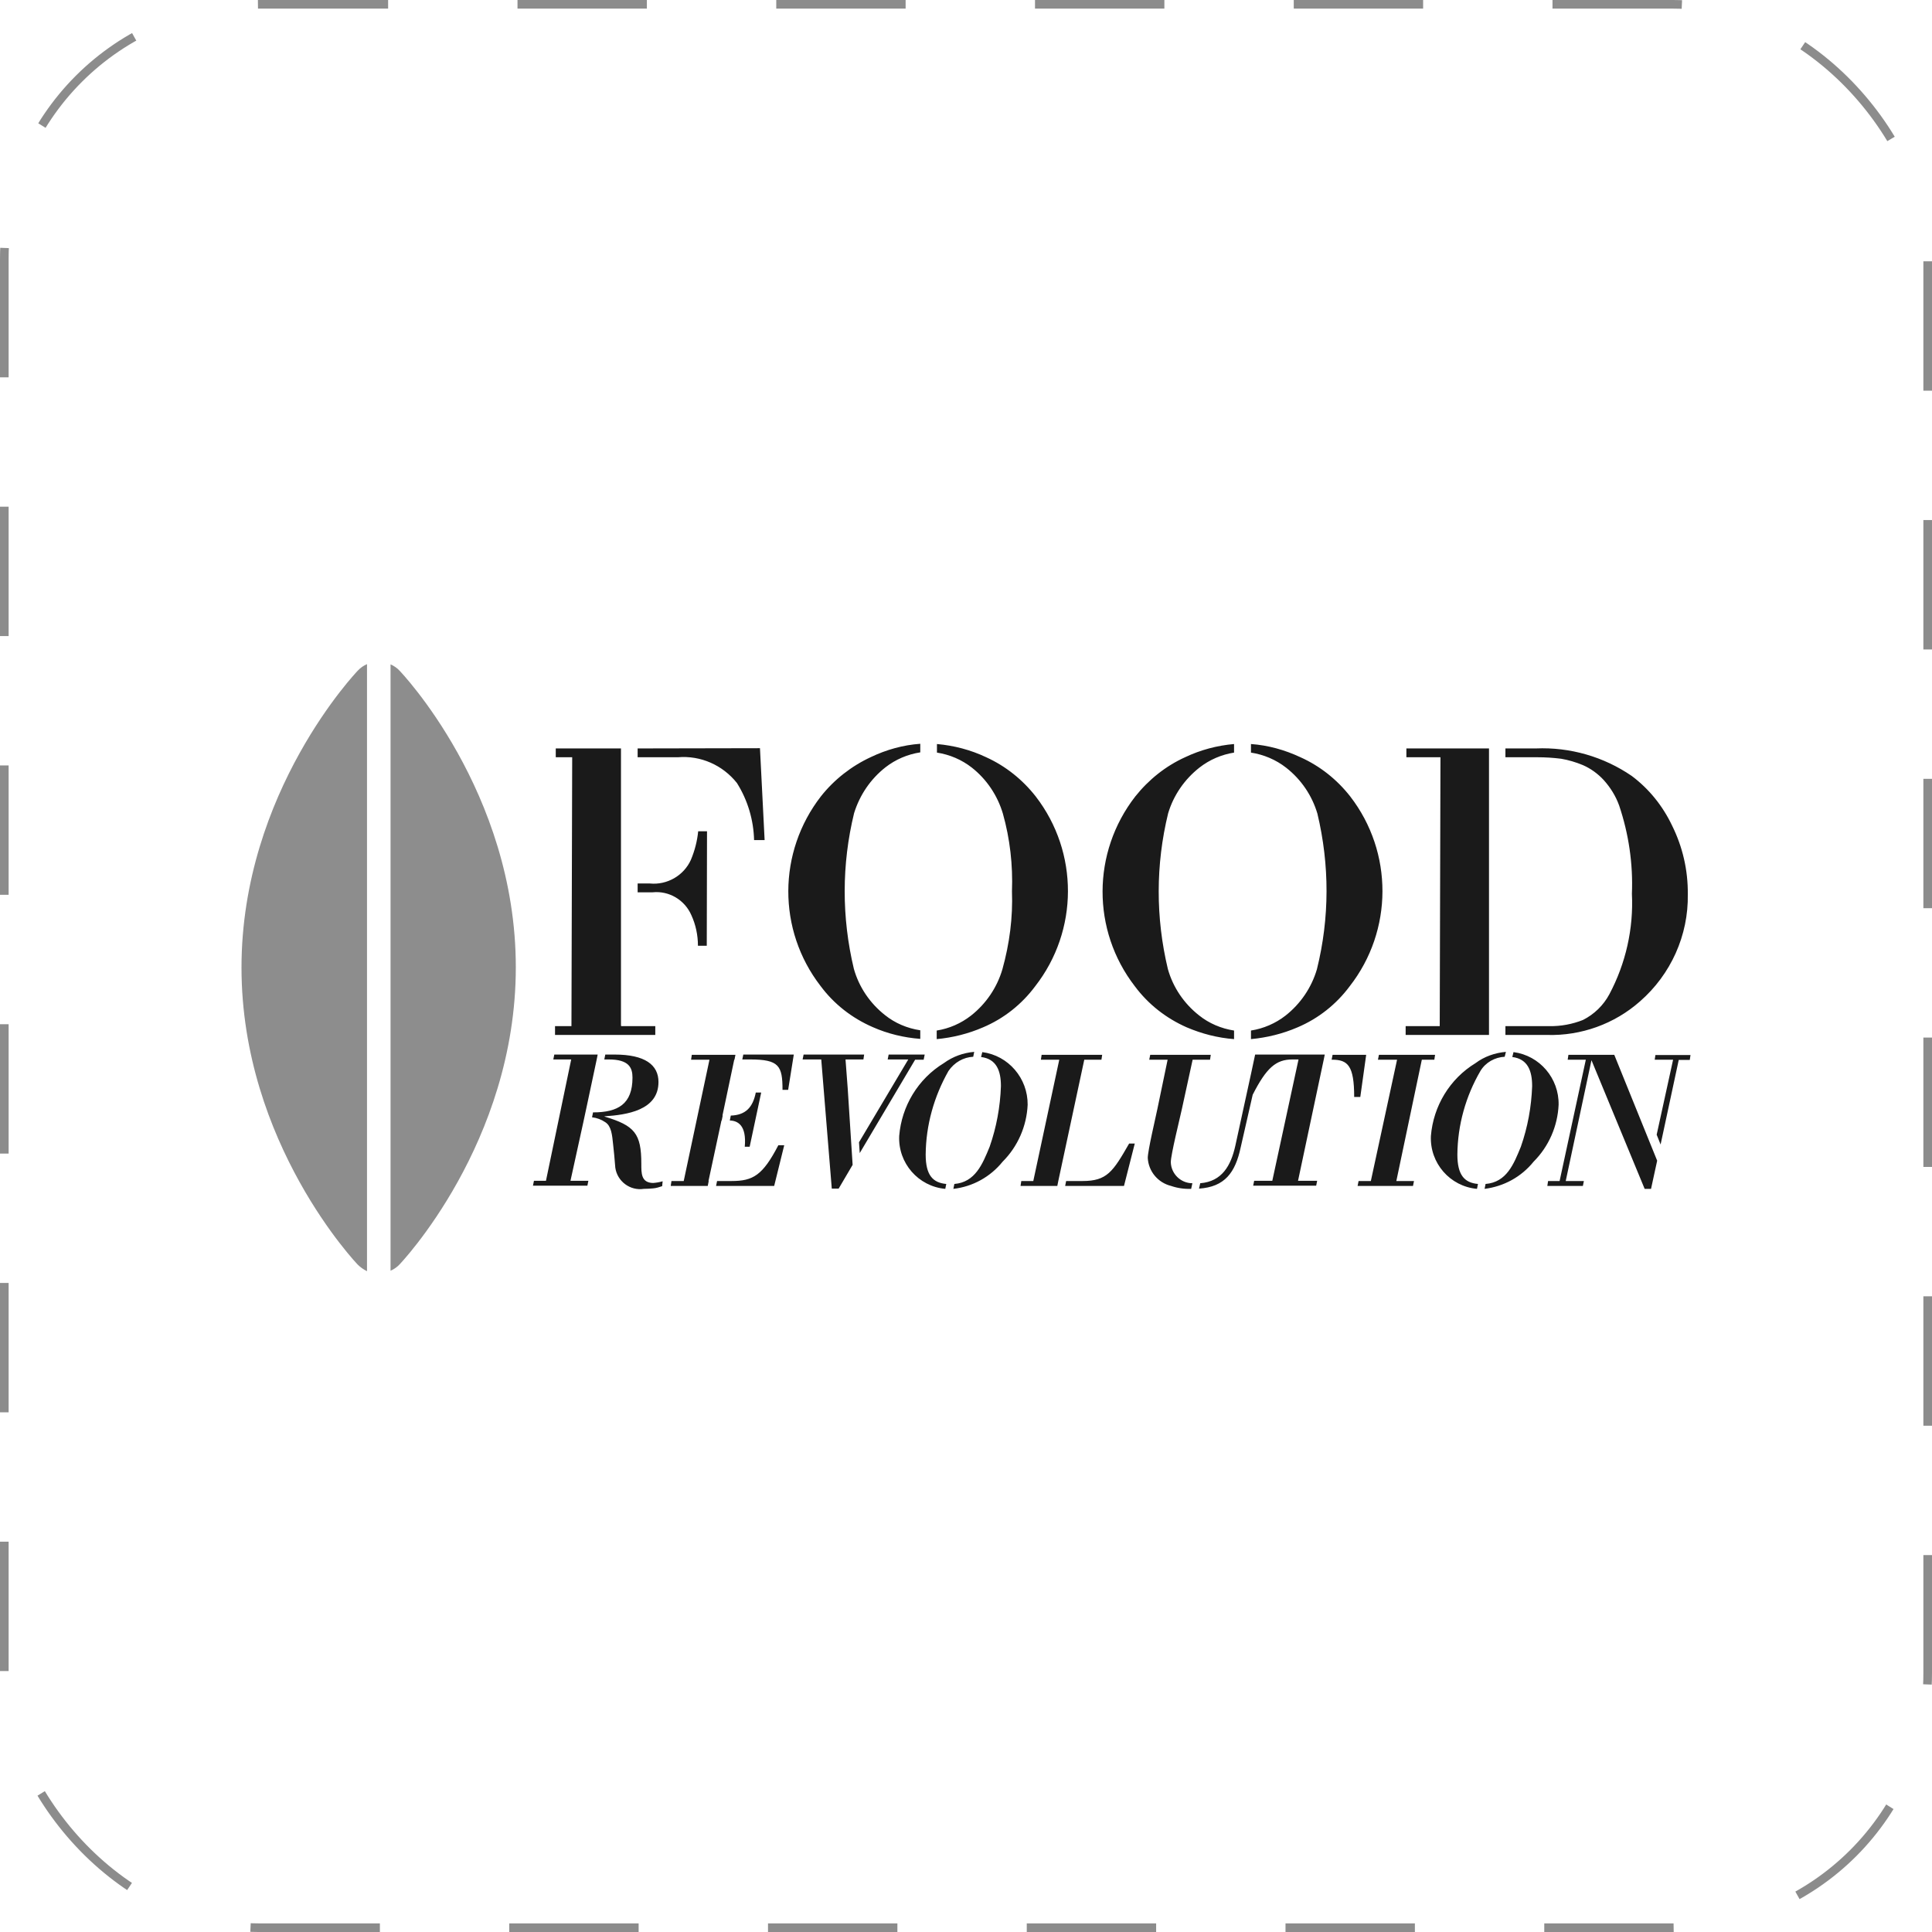
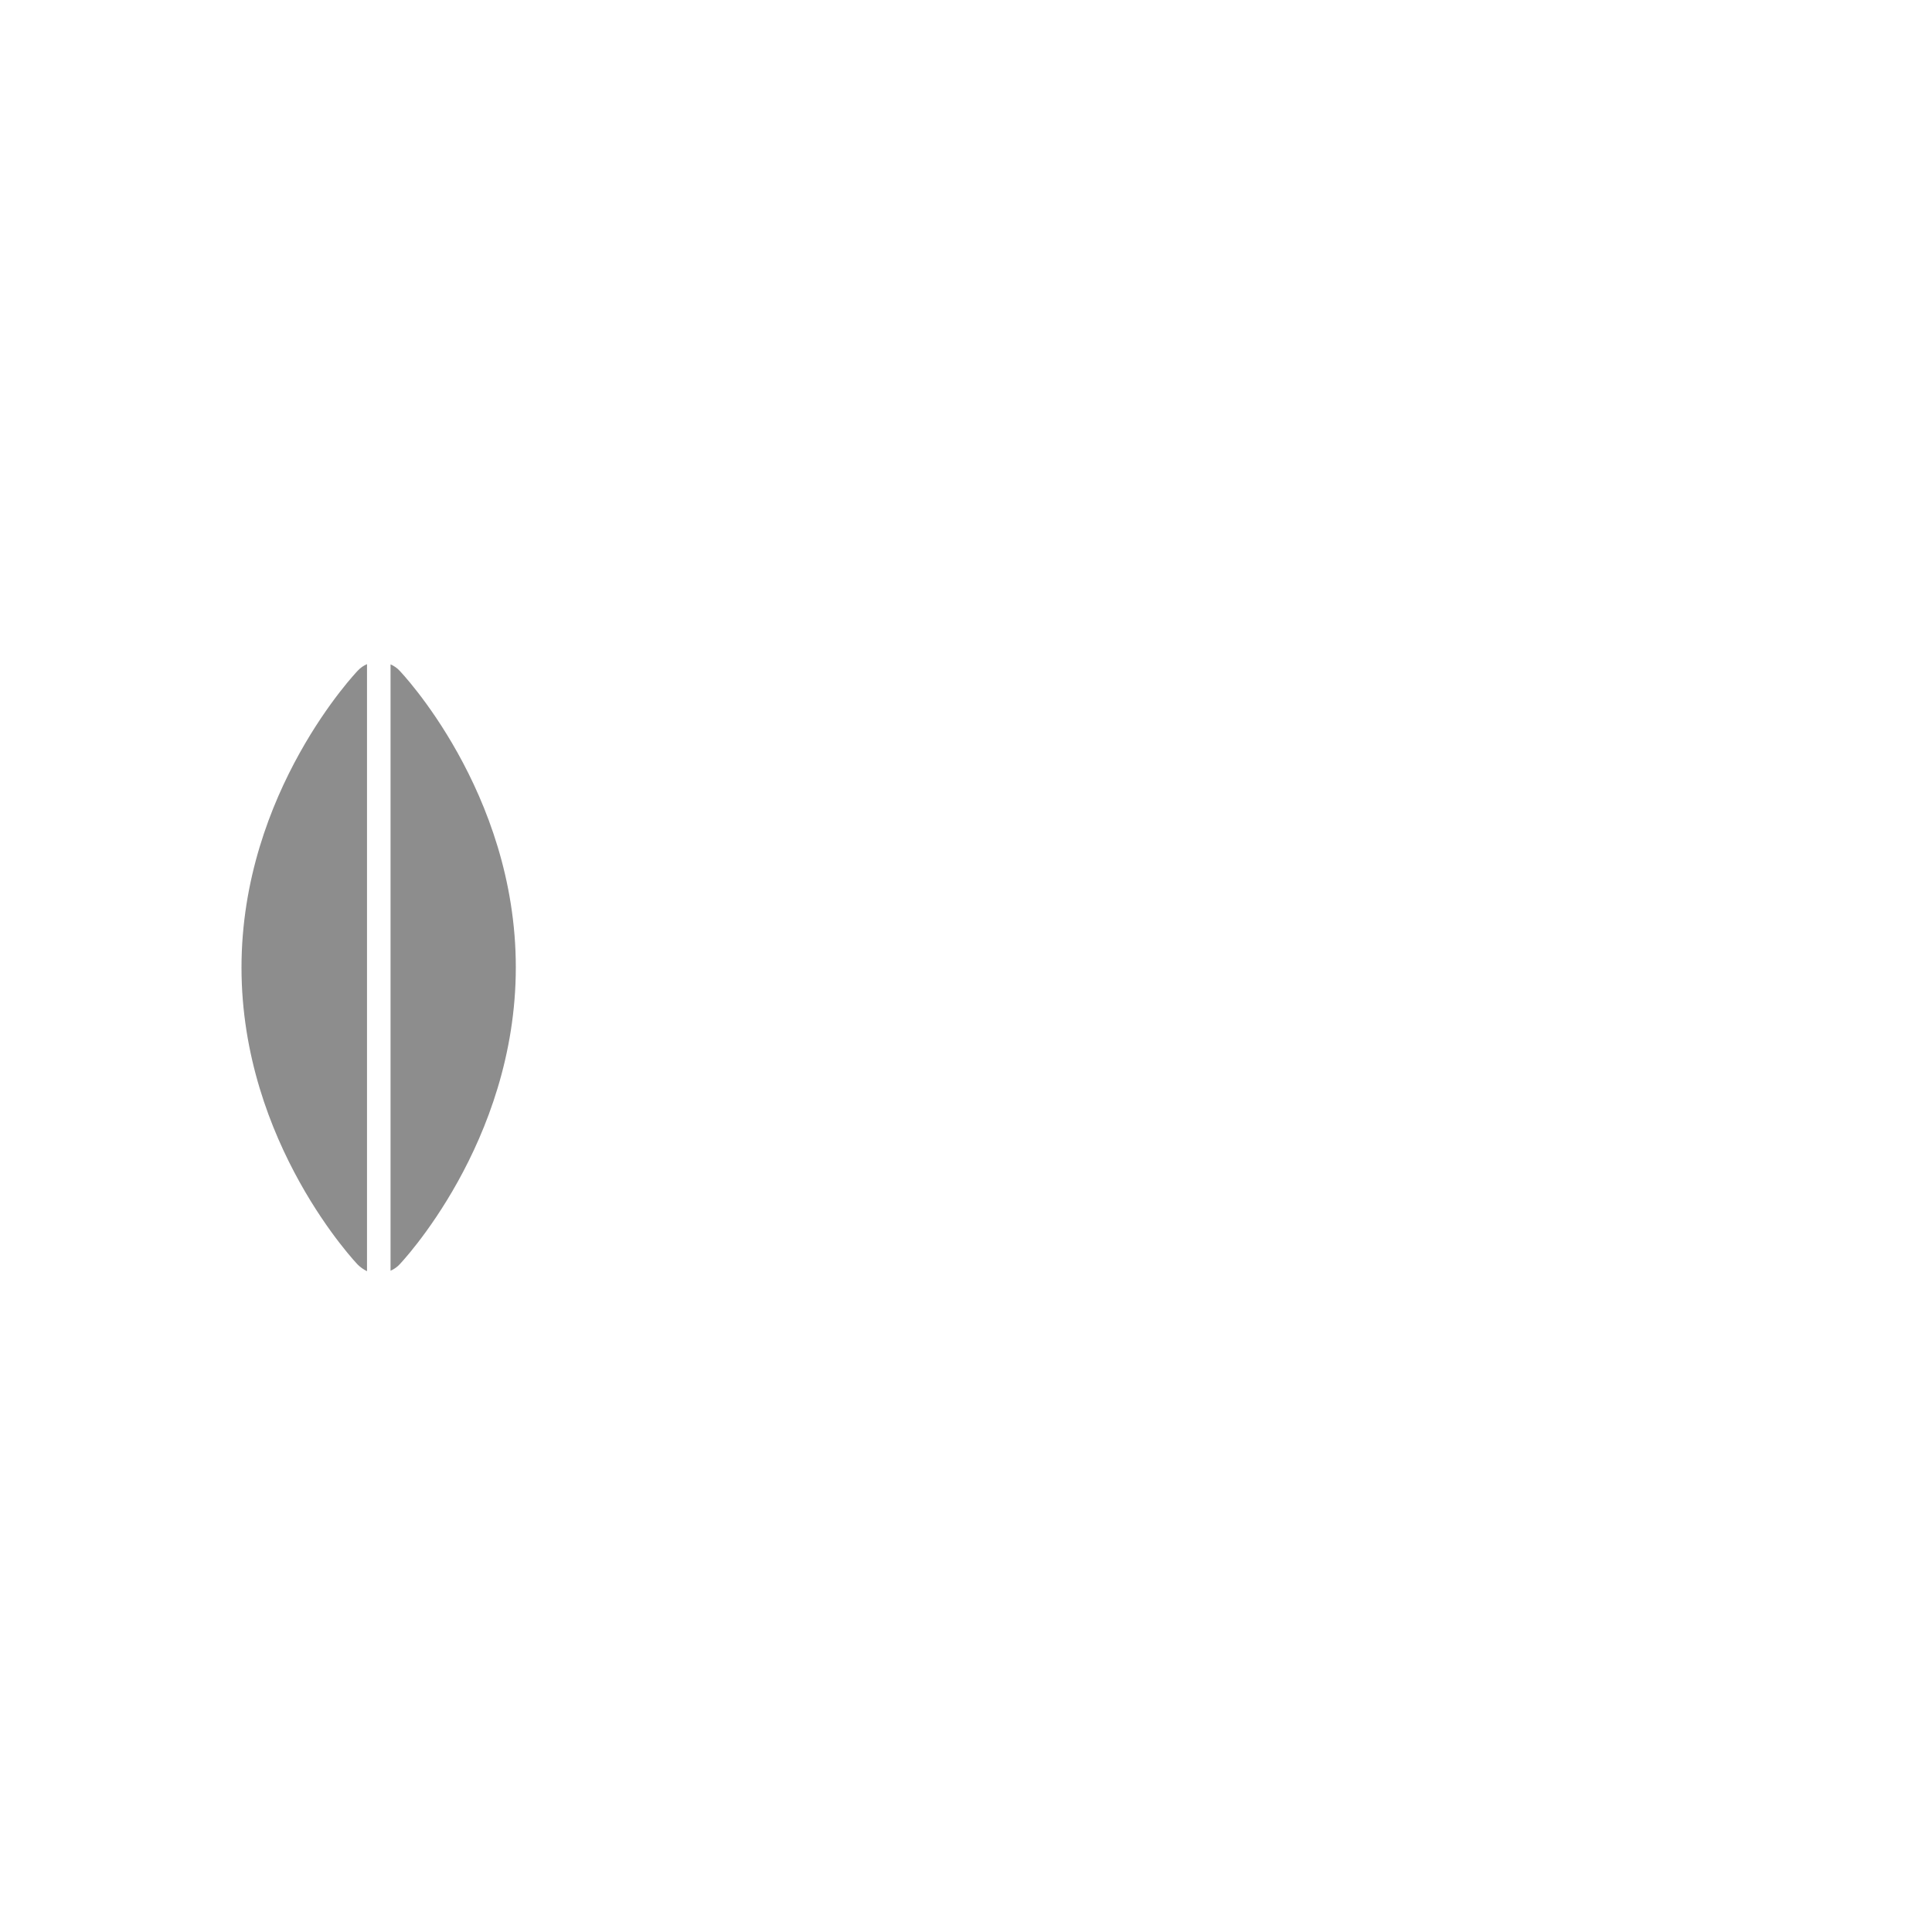
<svg xmlns="http://www.w3.org/2000/svg" width="224" height="224" viewBox="0 0 224 224" fill="none">
-   <rect x="0.5" y="0.5" width="223" height="223" rx="29.5" stroke="#1A1A1A" stroke-opacity="0.5" stroke-dasharray="15 15" />
-   <path d="M86.918 132.952L88.254 126.672H87.628C87.287 128.377 86.463 129.286 84.729 129.343L84.616 129.911C85.525 129.94 86.577 130.451 86.35 132.952H86.918ZM84.815 136.93H83.138L83.024 137.498H89.76L90.925 132.781H90.243C88.424 136.276 87.316 136.93 84.815 136.93ZM98.031 122.835H100.106L100.191 122.267H93.171L93.057 122.835H95.217L96.439 137.811H97.235L98.855 135.055L98.287 126.217L98.031 122.835ZM86.065 122.835H86.975C90.329 122.835 90.726 123.574 90.726 126.359H91.38L92.034 122.267H86.179L86.065 122.835ZM67.62 130.167L68.017 128.32L69.183 122.835L69.296 122.267H64.266L64.152 122.835H66.227L63.3 136.902H61.907L61.793 137.47H68.103L68.216 136.902H66.142L67.62 130.167ZM107.097 122.835L107.211 122.267H103.033L102.919 122.835H105.307L99.594 132.44L99.679 133.691L106.102 122.864H107.097V122.835ZM83.649 129.911H83.678L83.791 129.343H83.763L85.127 122.864H85.156L85.269 122.296H80.21L80.125 122.864H82.257L79.272 136.93H77.851L77.766 137.498H82.058L82.171 136.93H82.143L83.649 129.911ZM74.356 134.941C74.356 131.417 73.588 130.508 70.092 129.457V129.428C72.65 129.258 76.345 128.746 76.345 125.45C76.345 123.461 74.782 122.267 71.258 122.267H70.178L70.064 122.835H70.576C72.934 122.835 73.332 123.802 73.332 124.938C73.332 128.007 71.656 128.973 68.757 128.973L68.643 129.542C69.183 129.599 69.723 129.798 70.178 130.11C70.888 130.565 70.973 131.588 71.087 132.696C71.172 133.492 71.258 134.287 71.314 135.083C71.371 136.703 72.764 137.953 74.356 137.868C74.441 137.868 74.555 137.839 74.64 137.839C75.009 137.839 75.35 137.811 75.72 137.783C76.089 137.754 76.43 137.64 76.771 137.527L76.828 136.958C76.459 137.072 76.089 137.129 75.72 137.157C74.327 137.129 74.356 136.021 74.356 134.941ZM174.456 122.523L174.599 121.955C173.32 122.068 172.097 122.495 171.074 123.262C168.09 125.08 166.186 128.235 165.902 131.701C165.759 134.856 168.118 137.555 171.245 137.839L171.358 137.271C169.795 137.129 168.971 136.248 168.971 133.861C168.999 130.451 169.937 127.098 171.643 124.171C172.24 123.176 173.32 122.58 174.456 122.523ZM175.48 121.983L175.338 122.551C177.128 122.779 177.64 124.143 177.64 125.933C177.554 128.32 177.128 130.678 176.332 132.952C175.508 134.969 174.684 137.072 172.24 137.271L172.126 137.839C174.371 137.555 176.389 136.447 177.81 134.685C179.572 132.923 180.595 130.565 180.709 128.093C180.766 125.024 178.521 122.381 175.48 121.983ZM166.299 122.864L166.385 122.296H159.876L159.762 122.864H161.979L158.938 136.93H157.517L157.403 137.498H163.827L163.94 136.93H161.894L164.85 122.864H166.299ZM181.846 122.296L181.761 122.864H183.864L180.823 136.93H179.487L179.402 137.498H183.523L183.637 136.93H181.533L184.518 122.921L190.685 137.839H191.424L192.135 134.571L187.161 122.296H181.846ZM191.936 122.296L191.85 122.864H193.982L192.078 131.559L192.533 132.696L194.636 122.892H195.915L196 122.324H191.936V122.296ZM138.276 122.864H140.294L140.379 122.296H133.359L133.245 122.864H135.377L134.183 128.604C133.956 129.712 133.075 133.406 133.075 134.259C133.16 135.822 134.268 137.129 135.775 137.498C136.514 137.754 137.309 137.868 138.105 137.839L138.247 137.186C136.883 137.186 135.775 136.078 135.746 134.742C135.746 133.889 136.769 129.769 137.025 128.604L138.276 122.864ZM125.713 122.864H127.703L127.788 122.296H120.768L120.683 122.864H122.814L119.802 136.93H118.409L118.324 137.498H122.587L122.701 136.93L125.713 122.864ZM125.514 136.93H123.61L123.497 137.498H130.318L131.568 132.582H130.915C129.039 135.85 128.357 136.93 125.514 136.93ZM158.398 122.296H154.504L154.391 122.864H154.448C156.267 122.864 157.006 123.546 157.006 127.183H157.716L158.398 122.296ZM145.068 124.398L143.221 132.866C142.71 135.14 141.686 136.987 139.157 137.186L139.015 137.811C141.999 137.612 143.221 135.964 143.846 133.037L145.239 126.927C146.831 123.802 147.939 122.835 149.843 122.835H150.554L147.513 136.902H145.41L145.296 137.47H152.6L152.714 136.902H150.497L153.481 122.835L153.595 122.267H145.523L145.068 124.398ZM112.838 122.523L112.952 121.955C111.673 122.068 110.479 122.495 109.428 123.262C106.444 125.08 104.539 128.235 104.255 131.701C104.113 134.856 106.472 137.555 109.598 137.839L109.712 137.271C108.149 137.129 107.325 136.248 107.325 133.861C107.353 130.451 108.291 127.126 109.968 124.171C110.65 123.176 111.702 122.58 112.838 122.523ZM113.89 121.983L113.748 122.551C115.538 122.779 116.05 124.143 116.05 125.933C115.965 128.32 115.538 130.678 114.743 132.952C113.918 134.969 113.066 137.072 110.65 137.271L110.536 137.839C112.782 137.584 114.828 136.447 116.249 134.685C118.011 132.923 119.034 130.565 119.148 128.093C119.176 125.024 116.931 122.381 113.89 121.983Z" fill="#1A1A1A" />
-   <path d="M73.929 86.775V87.798H78.59C81.234 87.571 83.792 88.708 85.44 90.782C86.691 92.771 87.373 95.073 87.43 97.403H88.652L88.112 86.747L73.929 86.775ZM95.189 92.317C90.158 98.795 90.13 107.832 95.132 114.311C96.695 116.414 98.77 118.033 101.186 119.085C102.919 119.852 104.795 120.307 106.699 120.449V119.454C105.193 119.227 103.772 118.63 102.607 117.692C100.873 116.328 99.594 114.453 98.997 112.322C97.576 106.383 97.576 100.216 99.025 94.277C99.679 92.174 100.93 90.327 102.664 88.963C103.829 88.054 105.221 87.457 106.699 87.23V86.235C104.71 86.377 102.777 86.917 100.987 87.77C98.713 88.821 96.723 90.384 95.189 92.317ZM72.025 118.886H71.997V86.775H64.436V87.798H66.341L66.255 118.971H64.351V119.994H75.976V118.971H71.997L72.025 118.886ZM80.097 99.705C79.272 101.523 77.34 102.632 75.35 102.433H73.929V103.456H75.663C77.567 103.257 79.386 104.337 80.154 106.098C80.665 107.207 80.921 108.429 80.921 109.65H81.944L81.973 96.38H80.949C80.836 97.517 80.552 98.625 80.097 99.705ZM114.345 87.798C112.554 86.946 110.593 86.434 108.632 86.264V87.258C110.11 87.486 111.503 88.082 112.668 88.992C114.402 90.356 115.652 92.231 116.277 94.334C117.102 97.261 117.443 100.301 117.329 103.342C117.443 106.383 117.045 109.423 116.221 112.378C115.595 114.51 114.316 116.385 112.583 117.749C111.417 118.658 110.053 119.255 108.604 119.483V120.477C110.451 120.307 112.27 119.852 113.975 119.113C116.391 118.09 118.466 116.442 120.029 114.339C125.06 107.889 125.088 98.824 120.086 92.345C118.551 90.384 116.59 88.821 114.345 87.798ZM163.059 87.798H167.01L166.925 118.971H162.974V119.994H172.637V86.775H163.059V87.798ZM193.868 95.726C192.788 93.453 191.197 91.464 189.179 89.958C185.939 87.741 182.045 86.605 178.066 86.775H174.542V87.798H178.265C179.174 87.798 180.084 87.855 180.993 87.969C181.846 88.111 182.699 88.367 183.523 88.708C184.432 89.105 185.257 89.702 185.939 90.441C186.706 91.293 187.331 92.288 187.729 93.396C188.838 96.693 189.349 100.159 189.207 103.626C189.406 107.661 188.497 111.696 186.592 115.277C185.91 116.556 184.83 117.607 183.523 118.261C182.301 118.744 180.965 118.999 179.629 118.971H174.542V119.994H179.373C183.324 120.108 187.189 118.715 190.145 116.101C193.726 112.975 195.773 108.429 195.687 103.683C195.716 100.898 195.091 98.199 193.868 95.726ZM131.625 92.345C126.594 98.824 126.566 107.86 131.568 114.339C133.131 116.442 135.206 118.062 137.594 119.113C139.327 119.852 141.175 120.335 143.079 120.477V119.483C141.601 119.255 140.18 118.658 139.015 117.721C137.281 116.357 136.002 114.481 135.405 112.35C133.984 106.411 133.984 100.245 135.434 94.306C136.059 92.203 137.338 90.356 139.072 88.992C140.237 88.082 141.63 87.486 143.079 87.258V86.264C141.118 86.434 139.185 86.946 137.395 87.798C135.149 88.821 133.188 90.384 131.625 92.345ZM150.781 87.798C148.962 86.946 147.03 86.406 145.04 86.264V87.258C146.518 87.486 147.939 88.082 149.133 89.02C150.867 90.384 152.117 92.231 152.742 94.334C154.163 100.273 154.163 106.439 152.686 112.378C152.06 114.51 150.781 116.385 149.048 117.749C147.882 118.658 146.49 119.255 145.04 119.483V120.477C146.887 120.307 148.735 119.852 150.44 119.113C152.856 118.09 154.931 116.442 156.494 114.339C161.525 107.889 161.553 98.824 156.551 92.345C155.016 90.384 153.055 88.821 150.781 87.798Z" fill="#1A1A1A" />
  <path d="M28 112.18C28 132.582 41.472 146.62 41.472 146.62C41.785 146.933 42.154 147.188 42.552 147.387V77C42.154 77.171 41.785 77.426 41.472 77.767C41.472 77.767 28 91.776 28 112.18ZM46.332 77.767C46.048 77.455 45.678 77.199 45.28 77.028V147.331C45.678 147.16 46.048 146.904 46.332 146.592C46.332 146.592 59.804 132.554 59.804 112.151C59.804 91.748 46.332 77.767 46.332 77.767Z" fill="#8D8D8D" />
</svg>